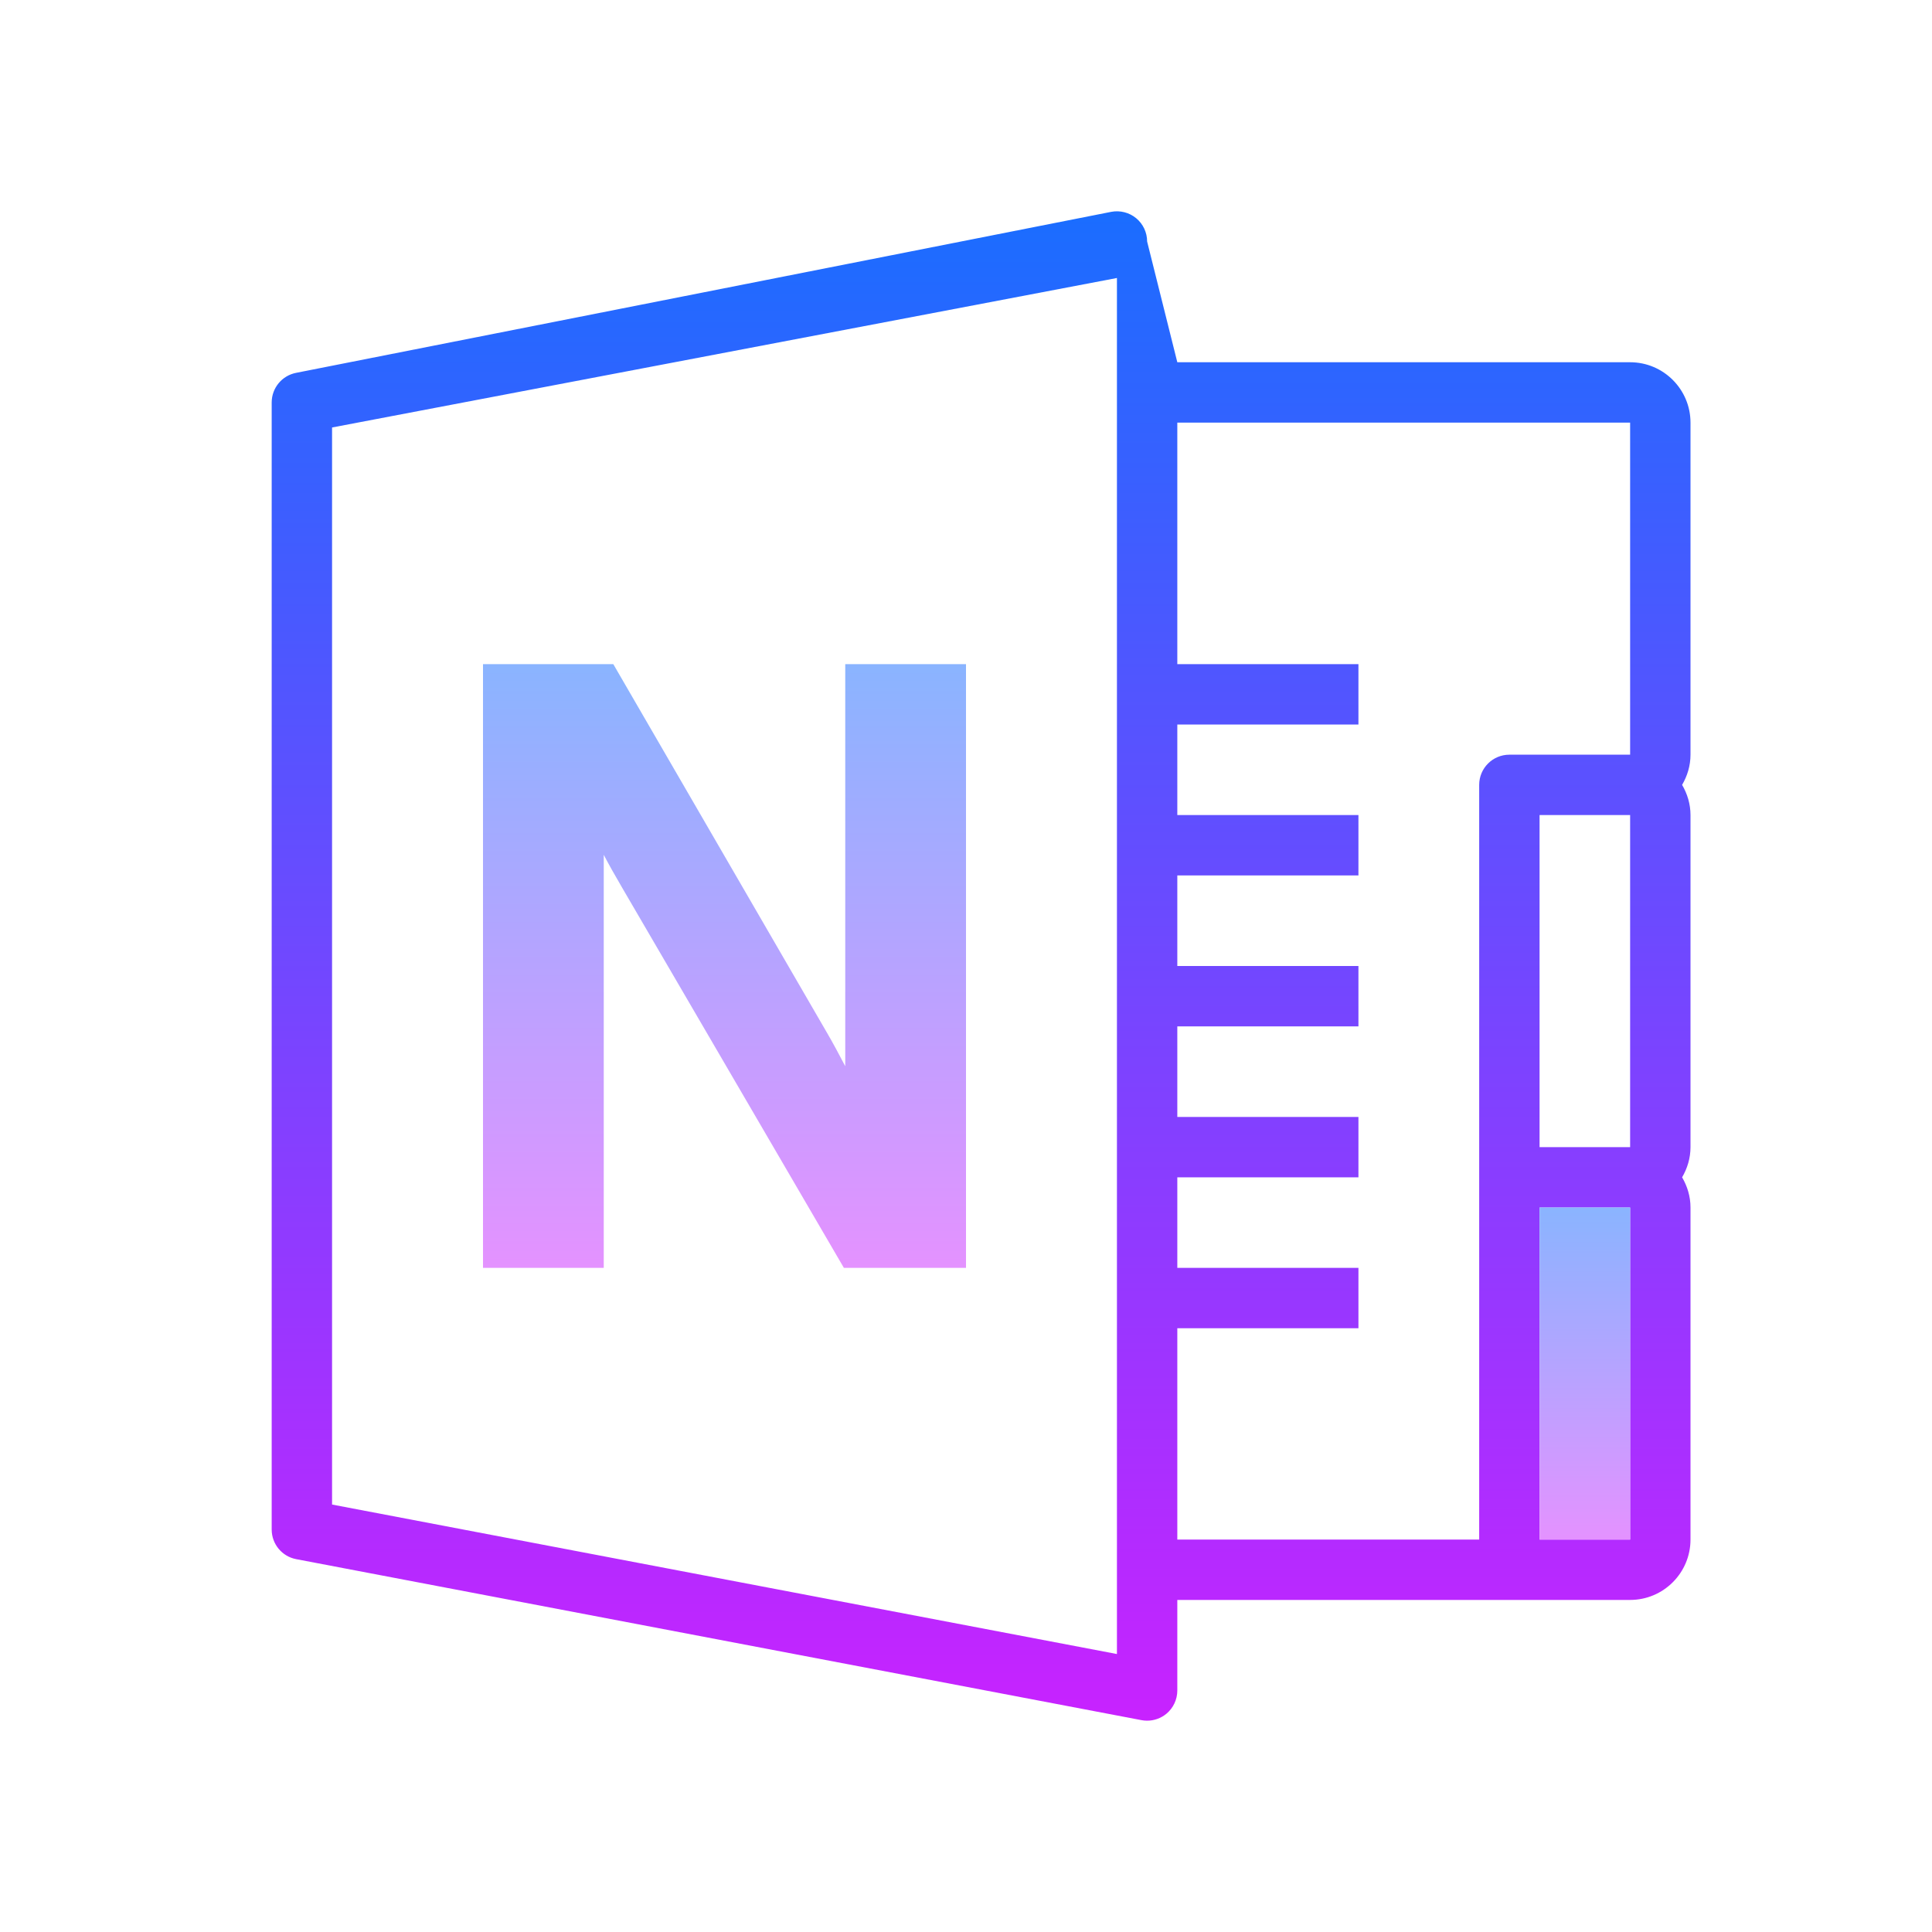
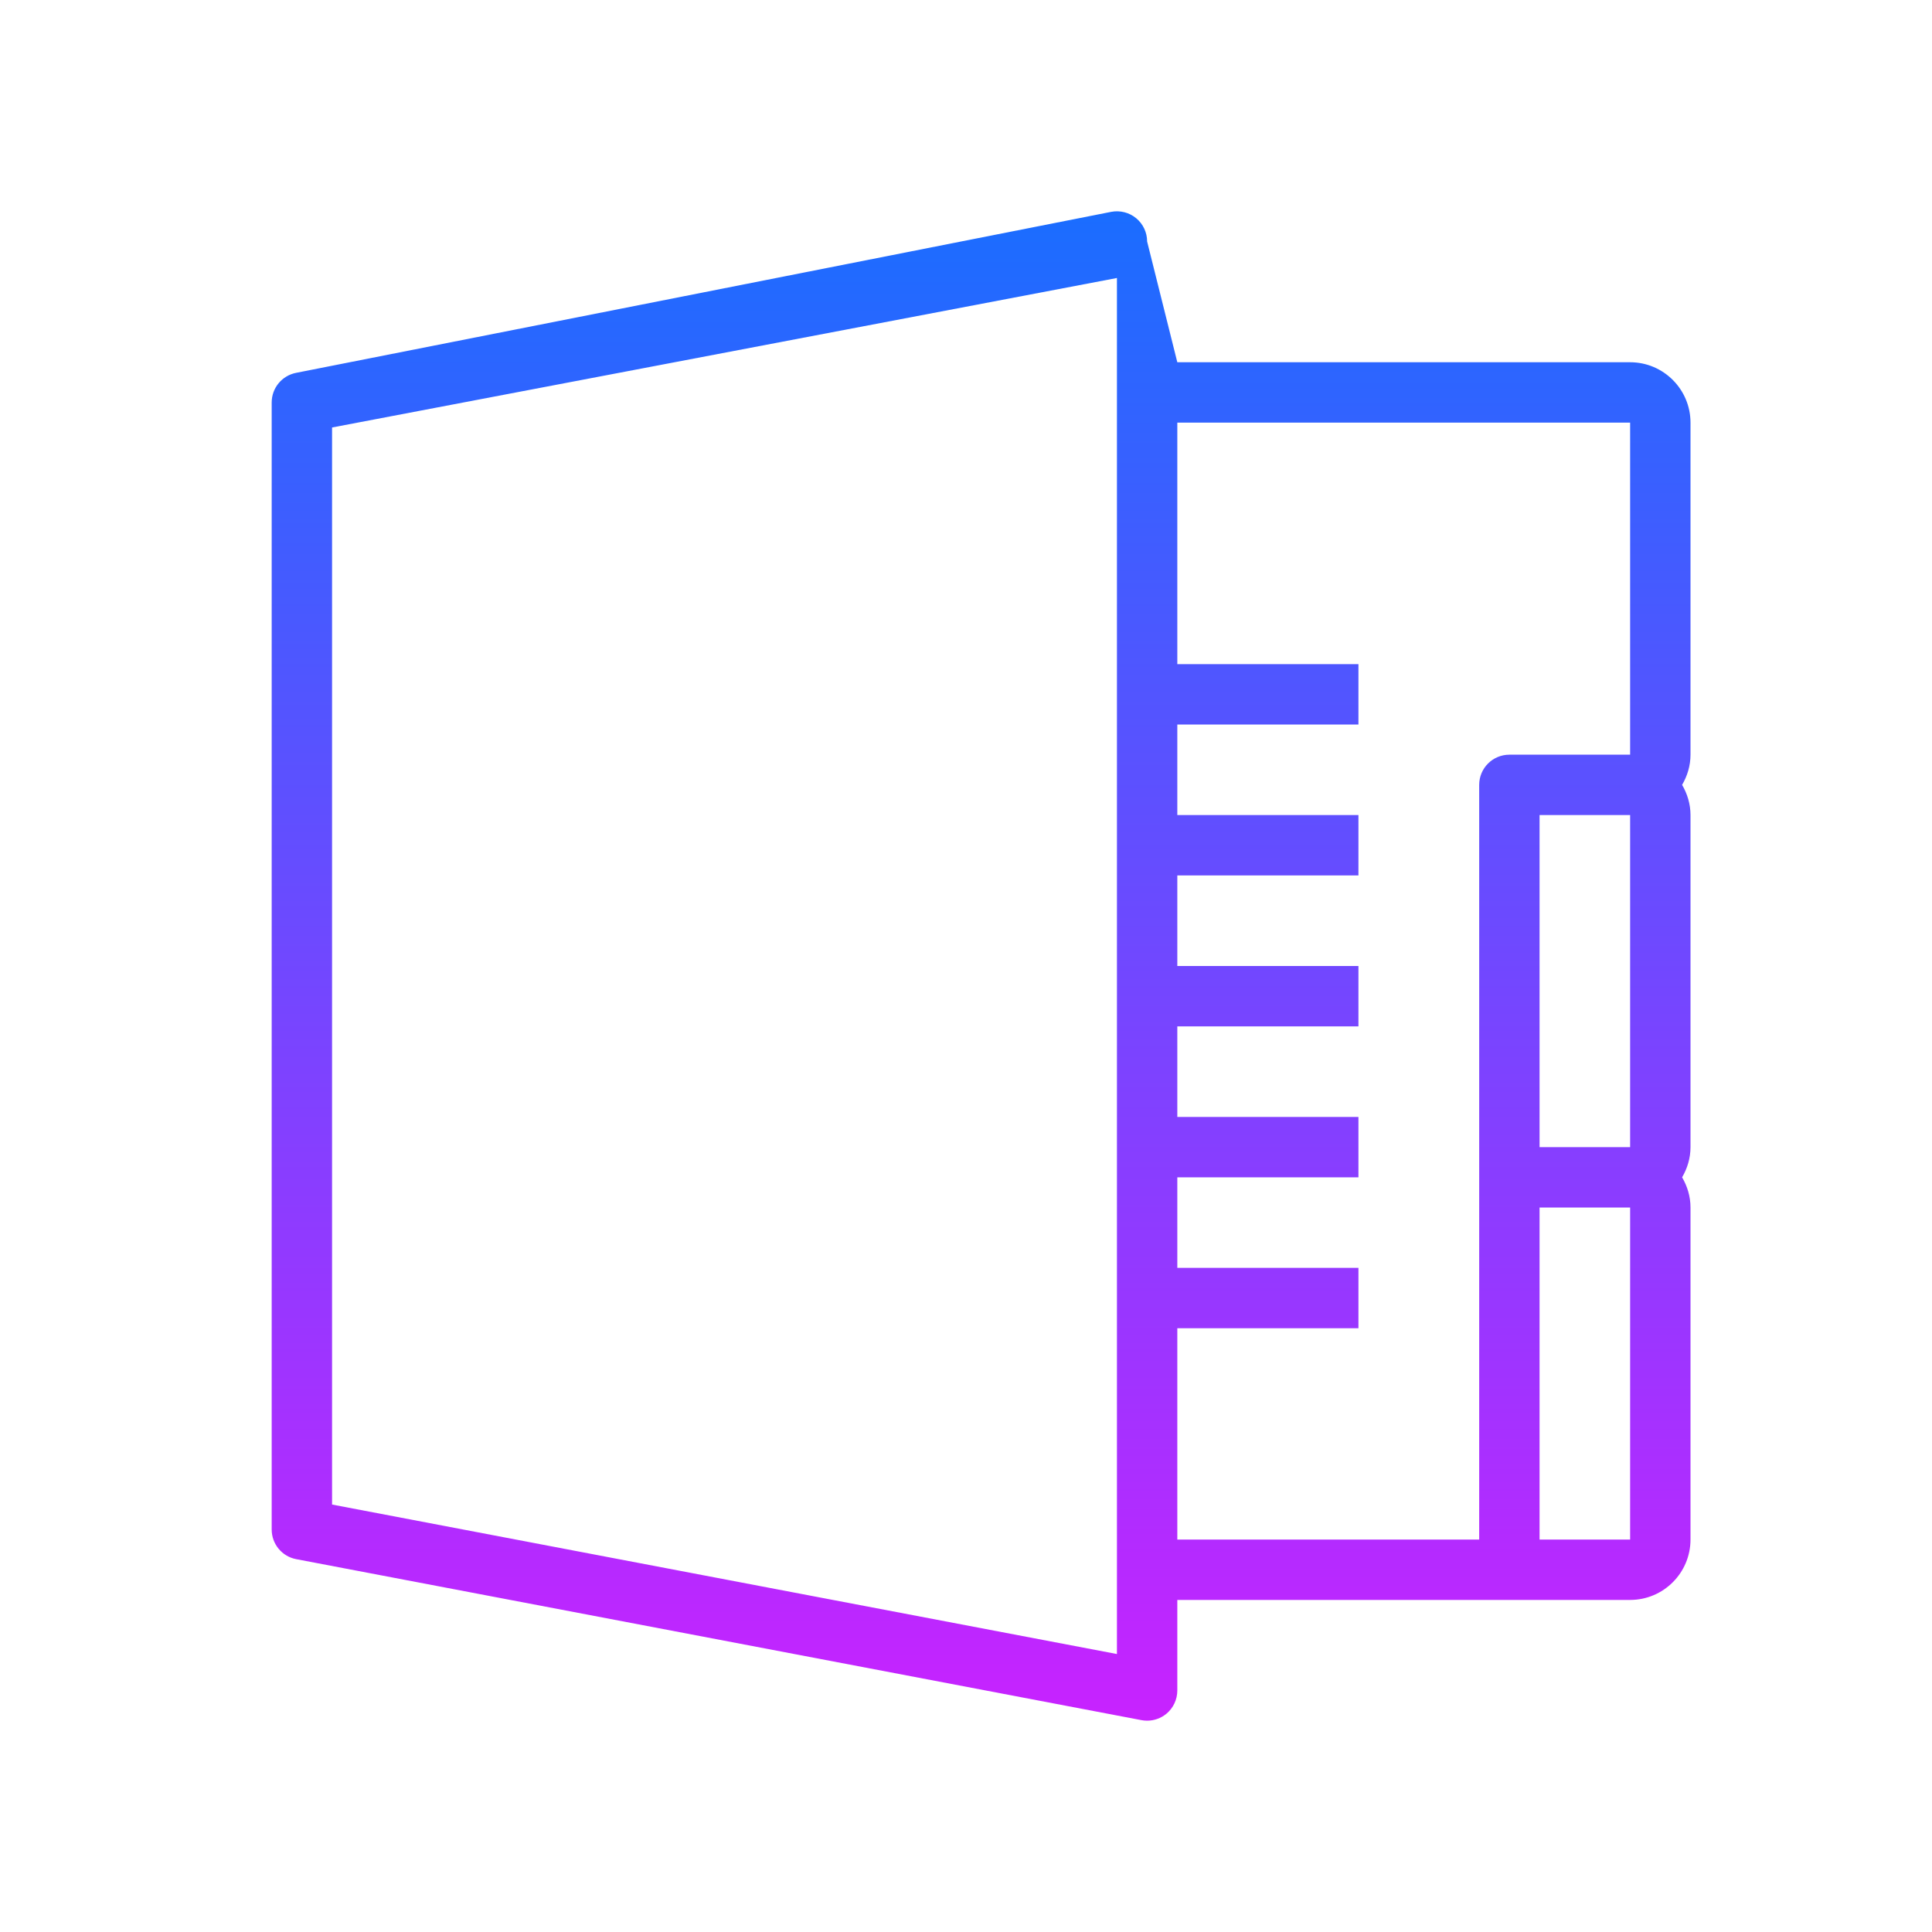
<svg xmlns="http://www.w3.org/2000/svg" viewBox="0 0 64 64" width="128px" height="128px">
  <linearGradient id="CcWxyHdM2WreQImwoDwkEa" x1="32.5" x2="32.5" y1="7" y2="57" gradientUnits="userSpaceOnUse" spreadMethod="reflect">
    <stop offset="0" stop-color="#1A6DFF" />
    <stop offset="1" stop-color="#C822FF" />
  </linearGradient>
  <path fill="url(#CcWxyHdM2WreQImwoDwkEa)" d="M56,14c0-1.103-0.897-2-2-2H39l-1-4c0-0.298-0.133-0.581-0.362-0.771 c-0.23-0.19-0.533-0.267-0.825-0.212l-27,5.333C9.341,12.44,9,12.853,9,13.333v37.334c0,0.48,0.341,0.893,0.812,0.982l28,5.333 C37.875,56.994,37.938,57,38,57c0.23,0,0.457-0.08,0.638-0.229C38.867,56.581,39,56.298,39,56v-3h11h4c1.103,0,2-0.897,2-2V40 c0-0.366-0.106-0.705-0.278-1C55.894,38.705,56,38.366,56,38V27c0-0.366-0.106-0.705-0.278-1C55.894,25.705,56,25.366,56,25V14z M37,54.792l-26-4.952V14.161l26-4.952V54.792z M39,44h6v-2h-6v-3h6v-2h-6v-3h6v-2h-6v-3h6v-2h-6v-3h6v-2h-6v-8h15v11h-4 c-0.553,0-1,0.448-1,1v25H39V44z M54,38h-3V27h3V38z M54,51h-3V40h3V51z" />
  <linearGradient id="CcWxyHdM2WreQImwoDwkEb" x1="24" x2="24" y1="22" y2="42" gradientUnits="userSpaceOnUse" spreadMethod="reflect">
    <stop offset="0" stop-color="#8ab4ff" />
    <stop offset="1" stop-color="#e492ff" />
  </linearGradient>
-   <path fill="url(#CcWxyHdM2WreQImwoDwkEb)" d="M30,22h-1.783H28v13.32c-0.201-0.38-0.399-0.76-0.626-1.145L20.316,22H16v20h2h1.783H20 V28.317c0.162,0.31,0.367,0.676,0.625,1.116L27.955,42h4.043H32V22H30z" />
  <linearGradient id="CcWxyHdM2WreQImwoDwkEc" x1="52.5" x2="52.5" y1="40" y2="51" gradientUnits="userSpaceOnUse" spreadMethod="reflect">
    <stop offset="0" stop-color="#8ab4ff" />
    <stop offset="1" stop-color="#e492ff" />
  </linearGradient>
-   <path fill="url(#CcWxyHdM2WreQImwoDwkEc)" d="M51 40H54V51H51z" />
</svg>